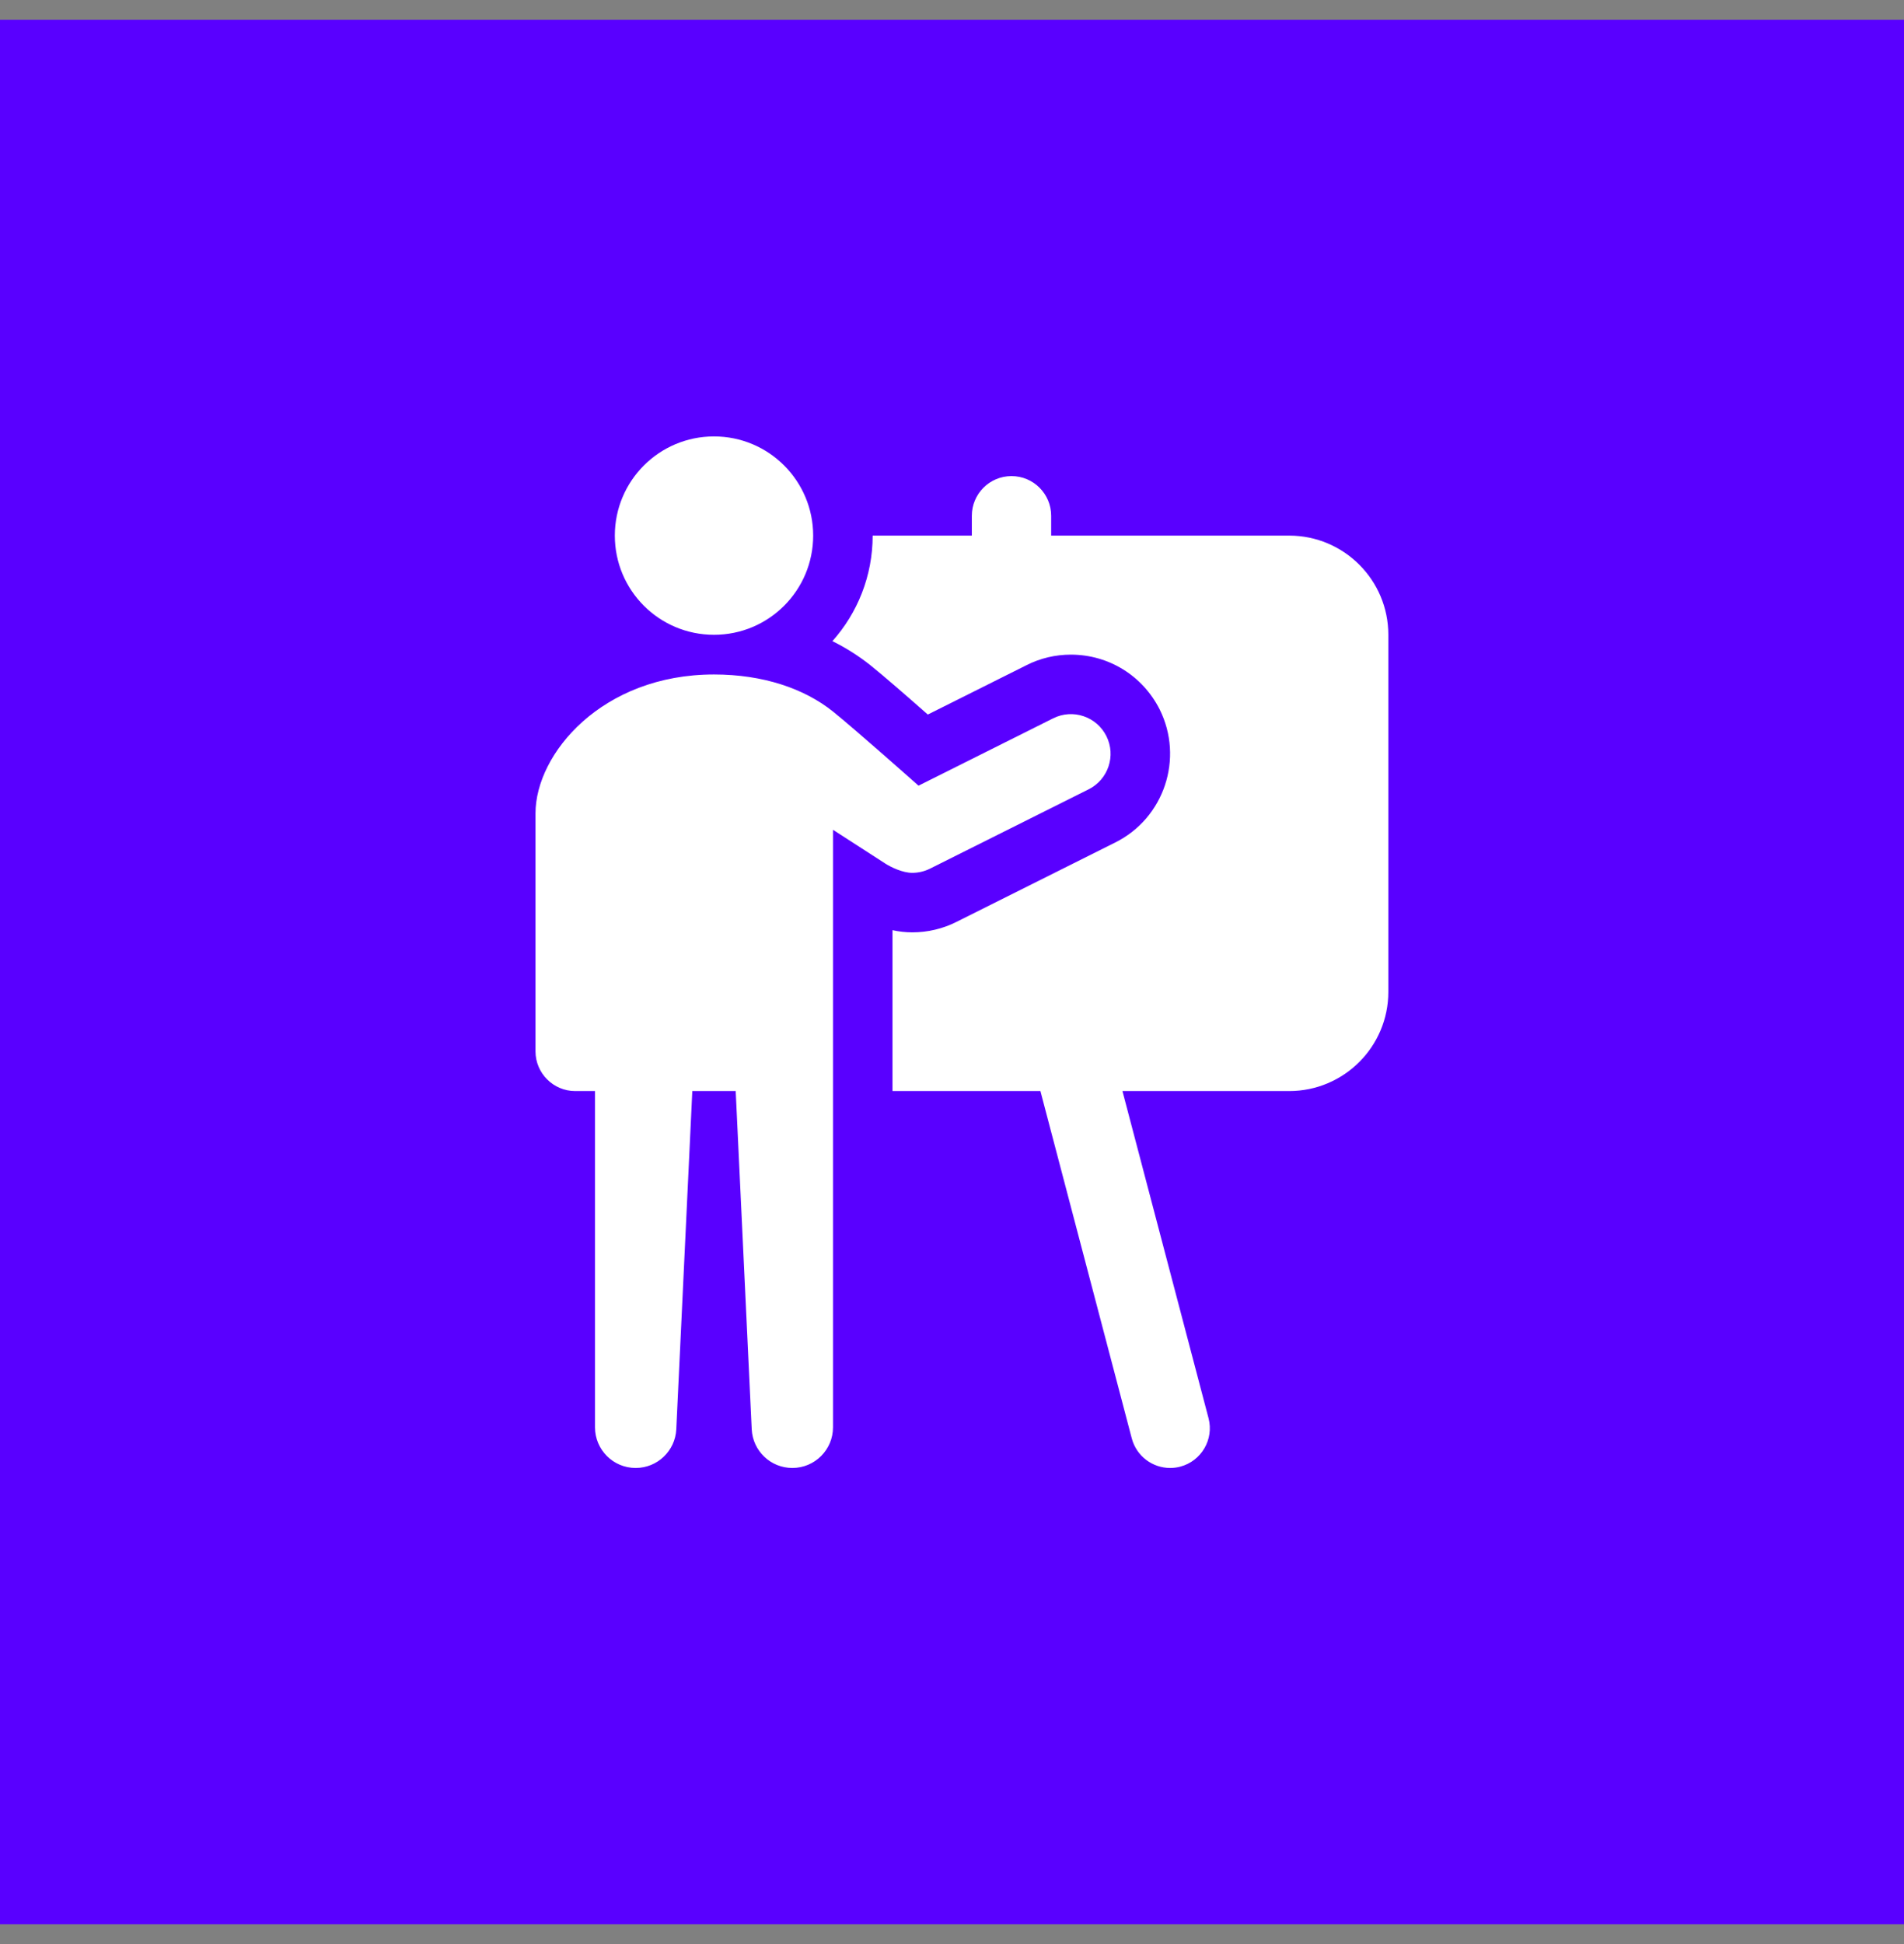
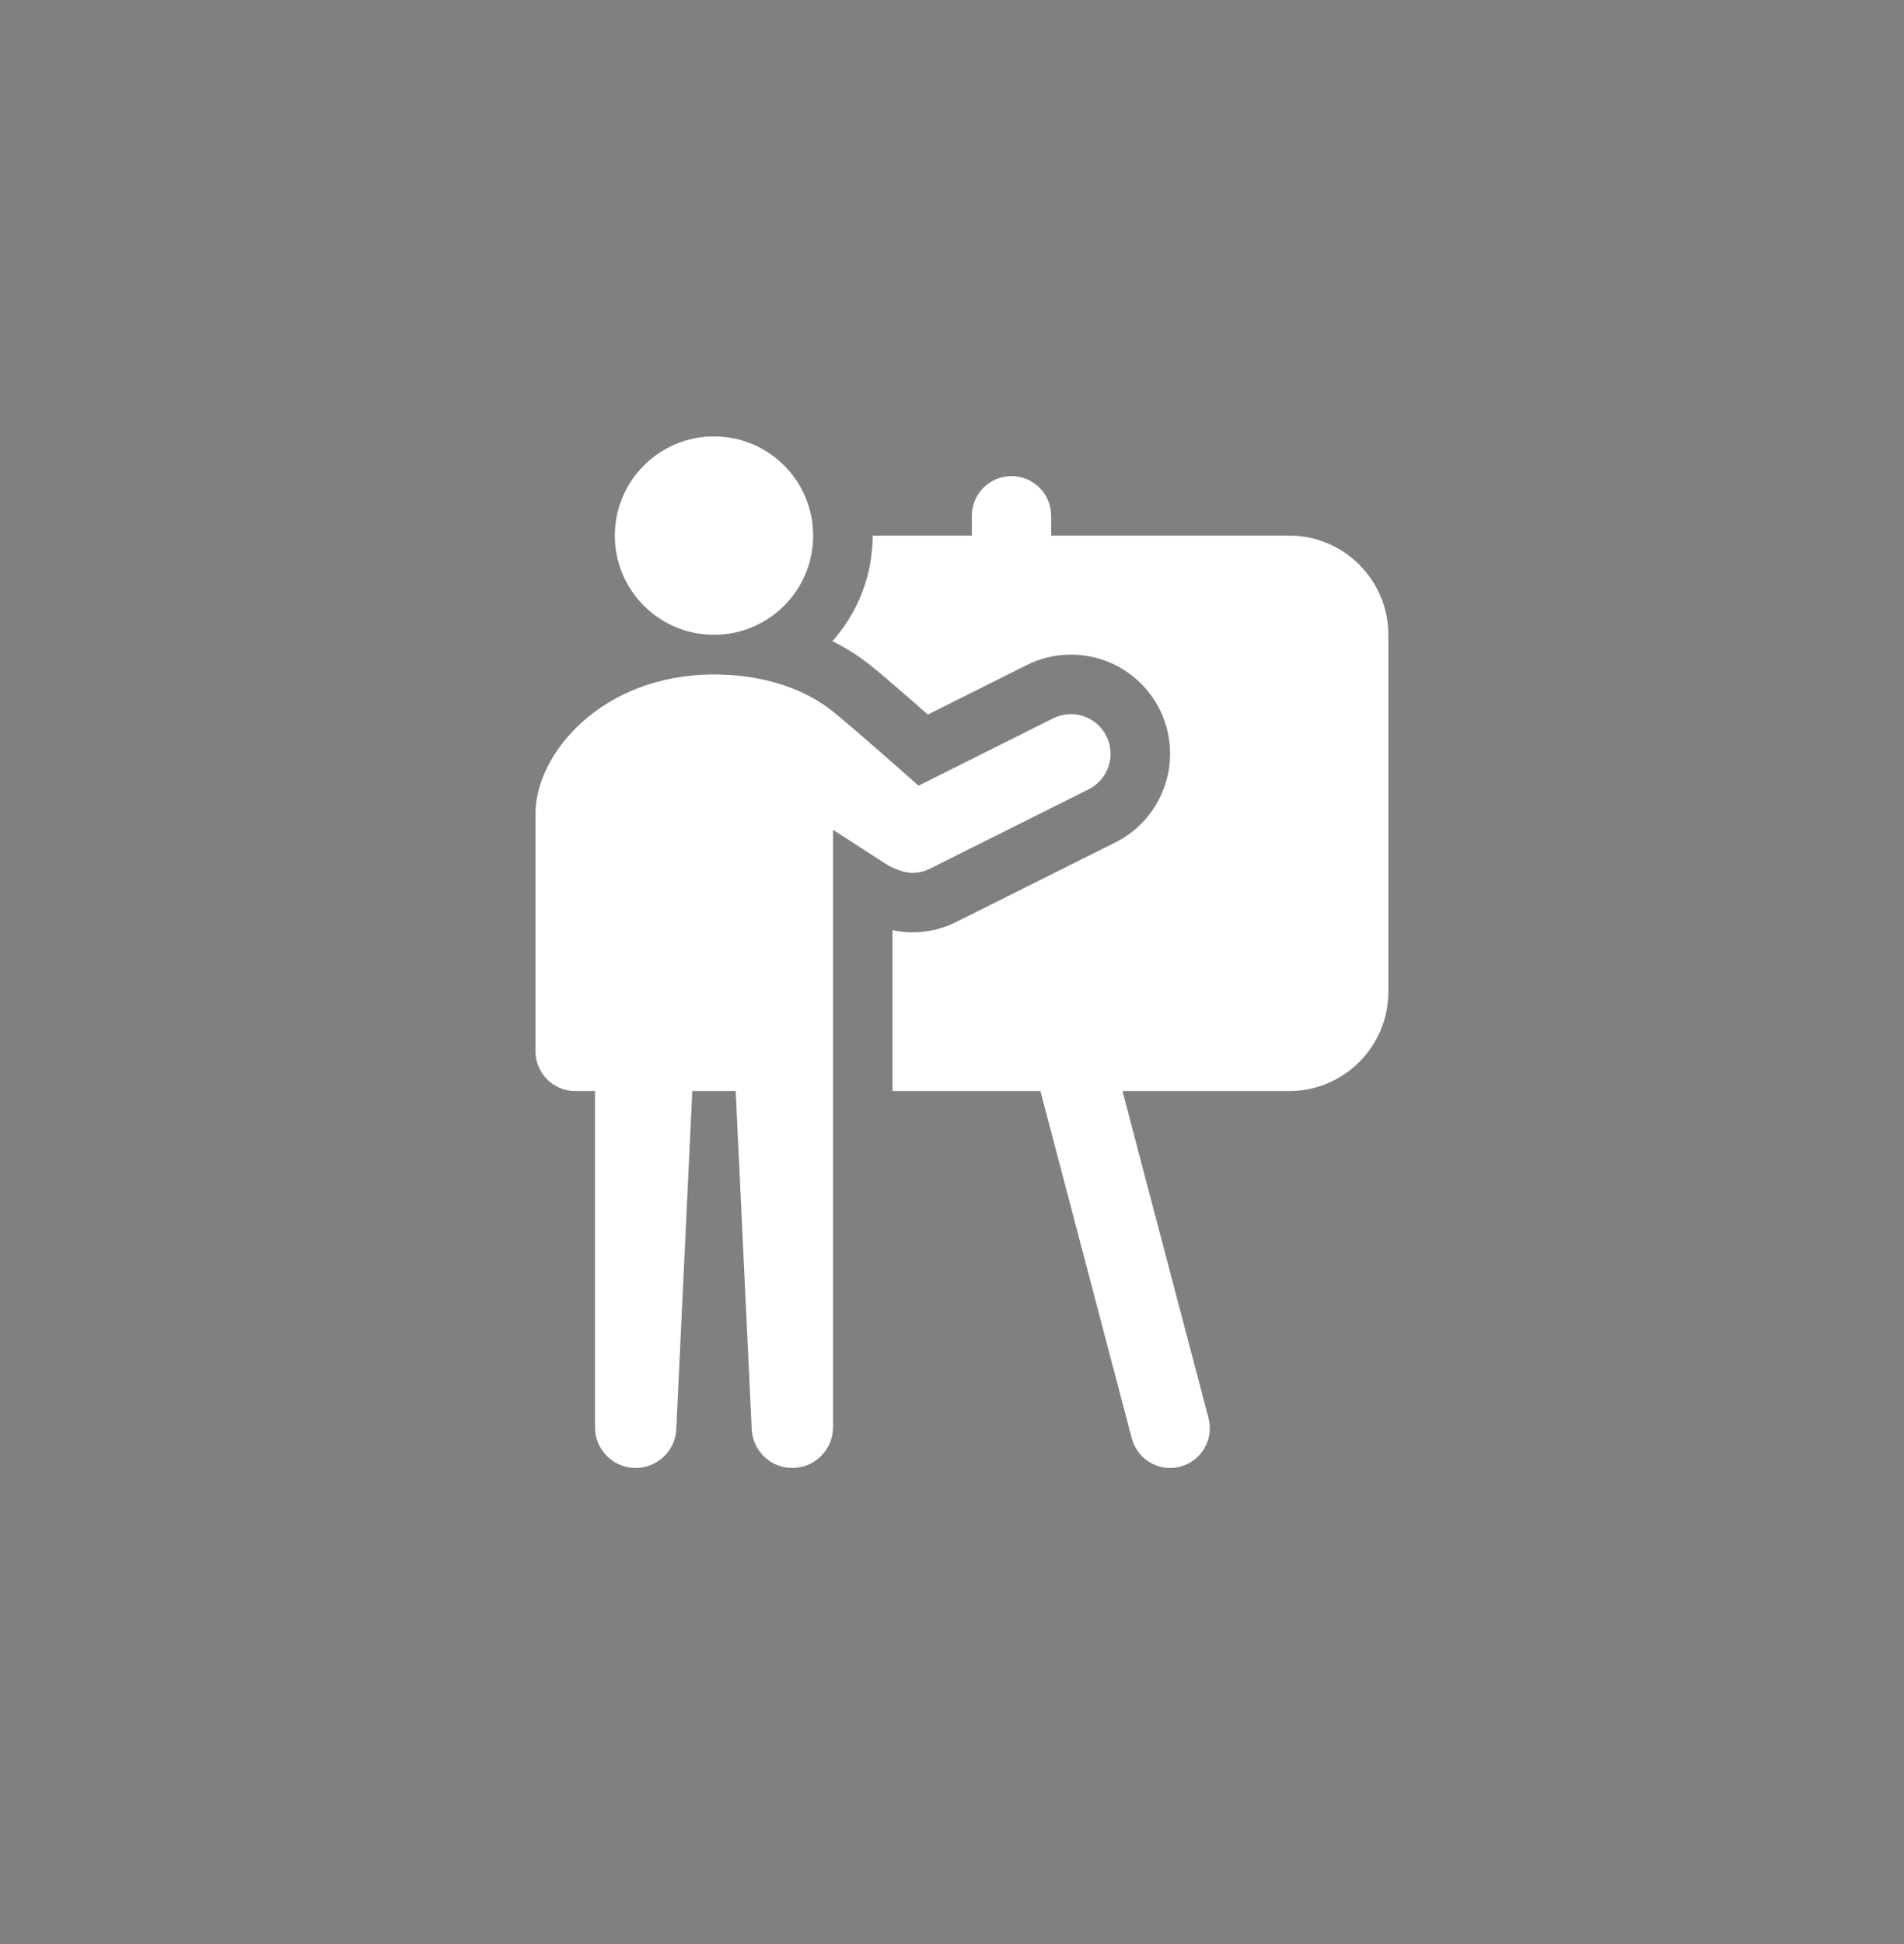
<svg xmlns="http://www.w3.org/2000/svg" width="48" height="49" viewBox="0 0 48 49" fill="none">
  <rect x="0" y="0" width="48" height="49" fill="#808080" stroke="none" />
-   <rect width="48" height="48" transform="translate(0 0.5)" fill="#5900FF" />
  <path d="M18 11C16.617 11 15.5 12.121 15.5 13.5C15.5 14.879 16.617 16 18 16C19.383 16 20.5 14.879 20.5 13.5C20.5 12.121 19.383 11 18 11ZM25.5 12C24.948 12 24.5 12.448 24.5 13V13.5H22C22 14.52 21.615 15.455 20.985 16.16C21.33 16.33 21.65 16.535 21.94 16.765C22.26 17.02 22.885 17.565 23.39 18.01L25.88 16.765C26.225 16.59 26.61 16.5 26.995 16.5C27.95 16.5 28.805 17.03 29.235 17.88C29.85 19.115 29.35 20.62 28.115 21.235L24.115 23.235C23.77 23.41 23.385 23.5 23 23.5C22.825 23.5 22.655 23.48 22.5 23.445V27.5H26.229L28.532 36.254C28.651 36.703 29.055 37 29.499 37C29.583 37 29.669 36.99 29.754 36.967C30.288 36.826 30.607 36.279 30.467 35.745L28.297 27.5H32.5C33.88 27.5 35 26.38 35 25V16C35 14.62 33.88 13.5 32.5 13.5H26.5V13C26.5 12.448 26.052 12 25.5 12ZM18 17C15.175 17 13.5 19 13.5 20.5V26.5C13.5 27.05 13.95 27.5 14.5 27.5H15V35.975C15 36.541 15.459 37 16.025 37C16.571 37 17.022 36.572 17.049 36.026L17.453 27.5H18.547L18.951 36.026C18.978 36.572 19.429 37 19.975 37C20.541 37 21 36.541 21 35.975V27.5V26.5V20.915C21.694 21.363 22.269 21.734 22.323 21.769C22.466 21.86 22.758 22 22.997 22C23.15 22 23.302 21.965 23.444 21.895L27.444 19.895C27.939 19.647 28.139 19.047 27.892 18.553C27.645 18.06 27.046 17.858 26.551 18.105L23.156 19.803C23.156 19.803 21.556 18.381 21 17.935C20.272 17.351 19.23 17 18 17Z" fill="white" />
</svg>